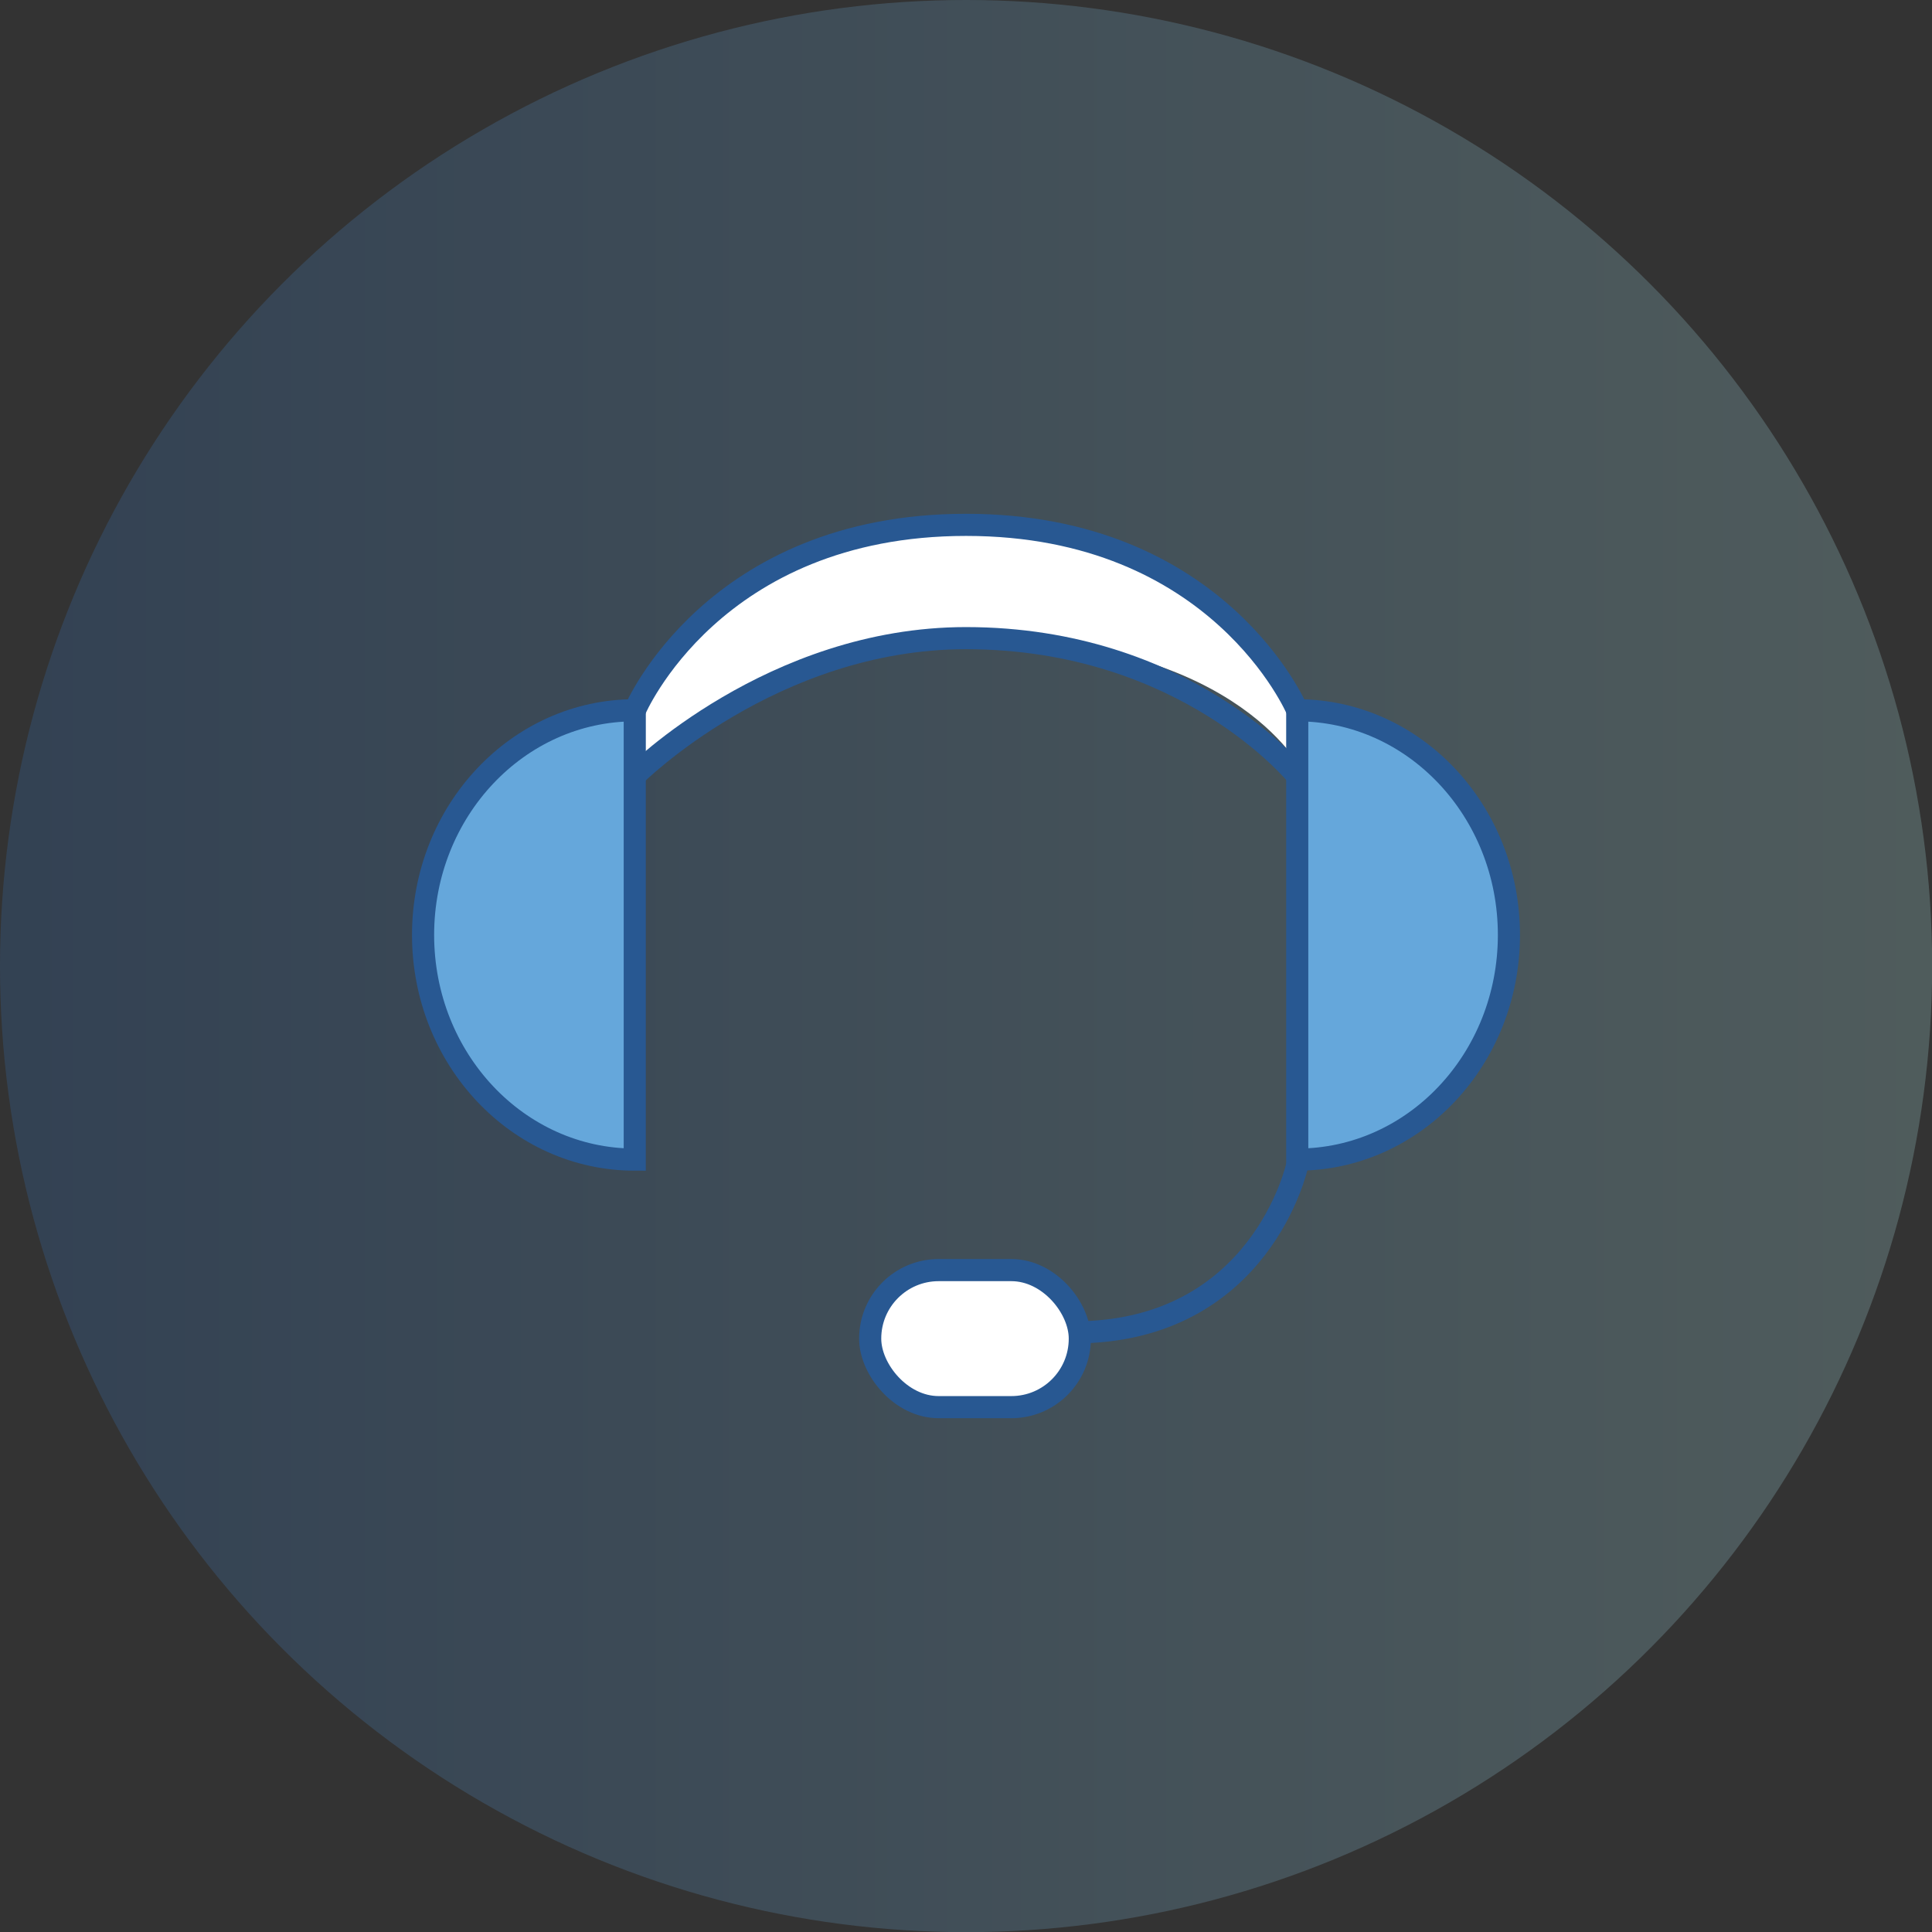
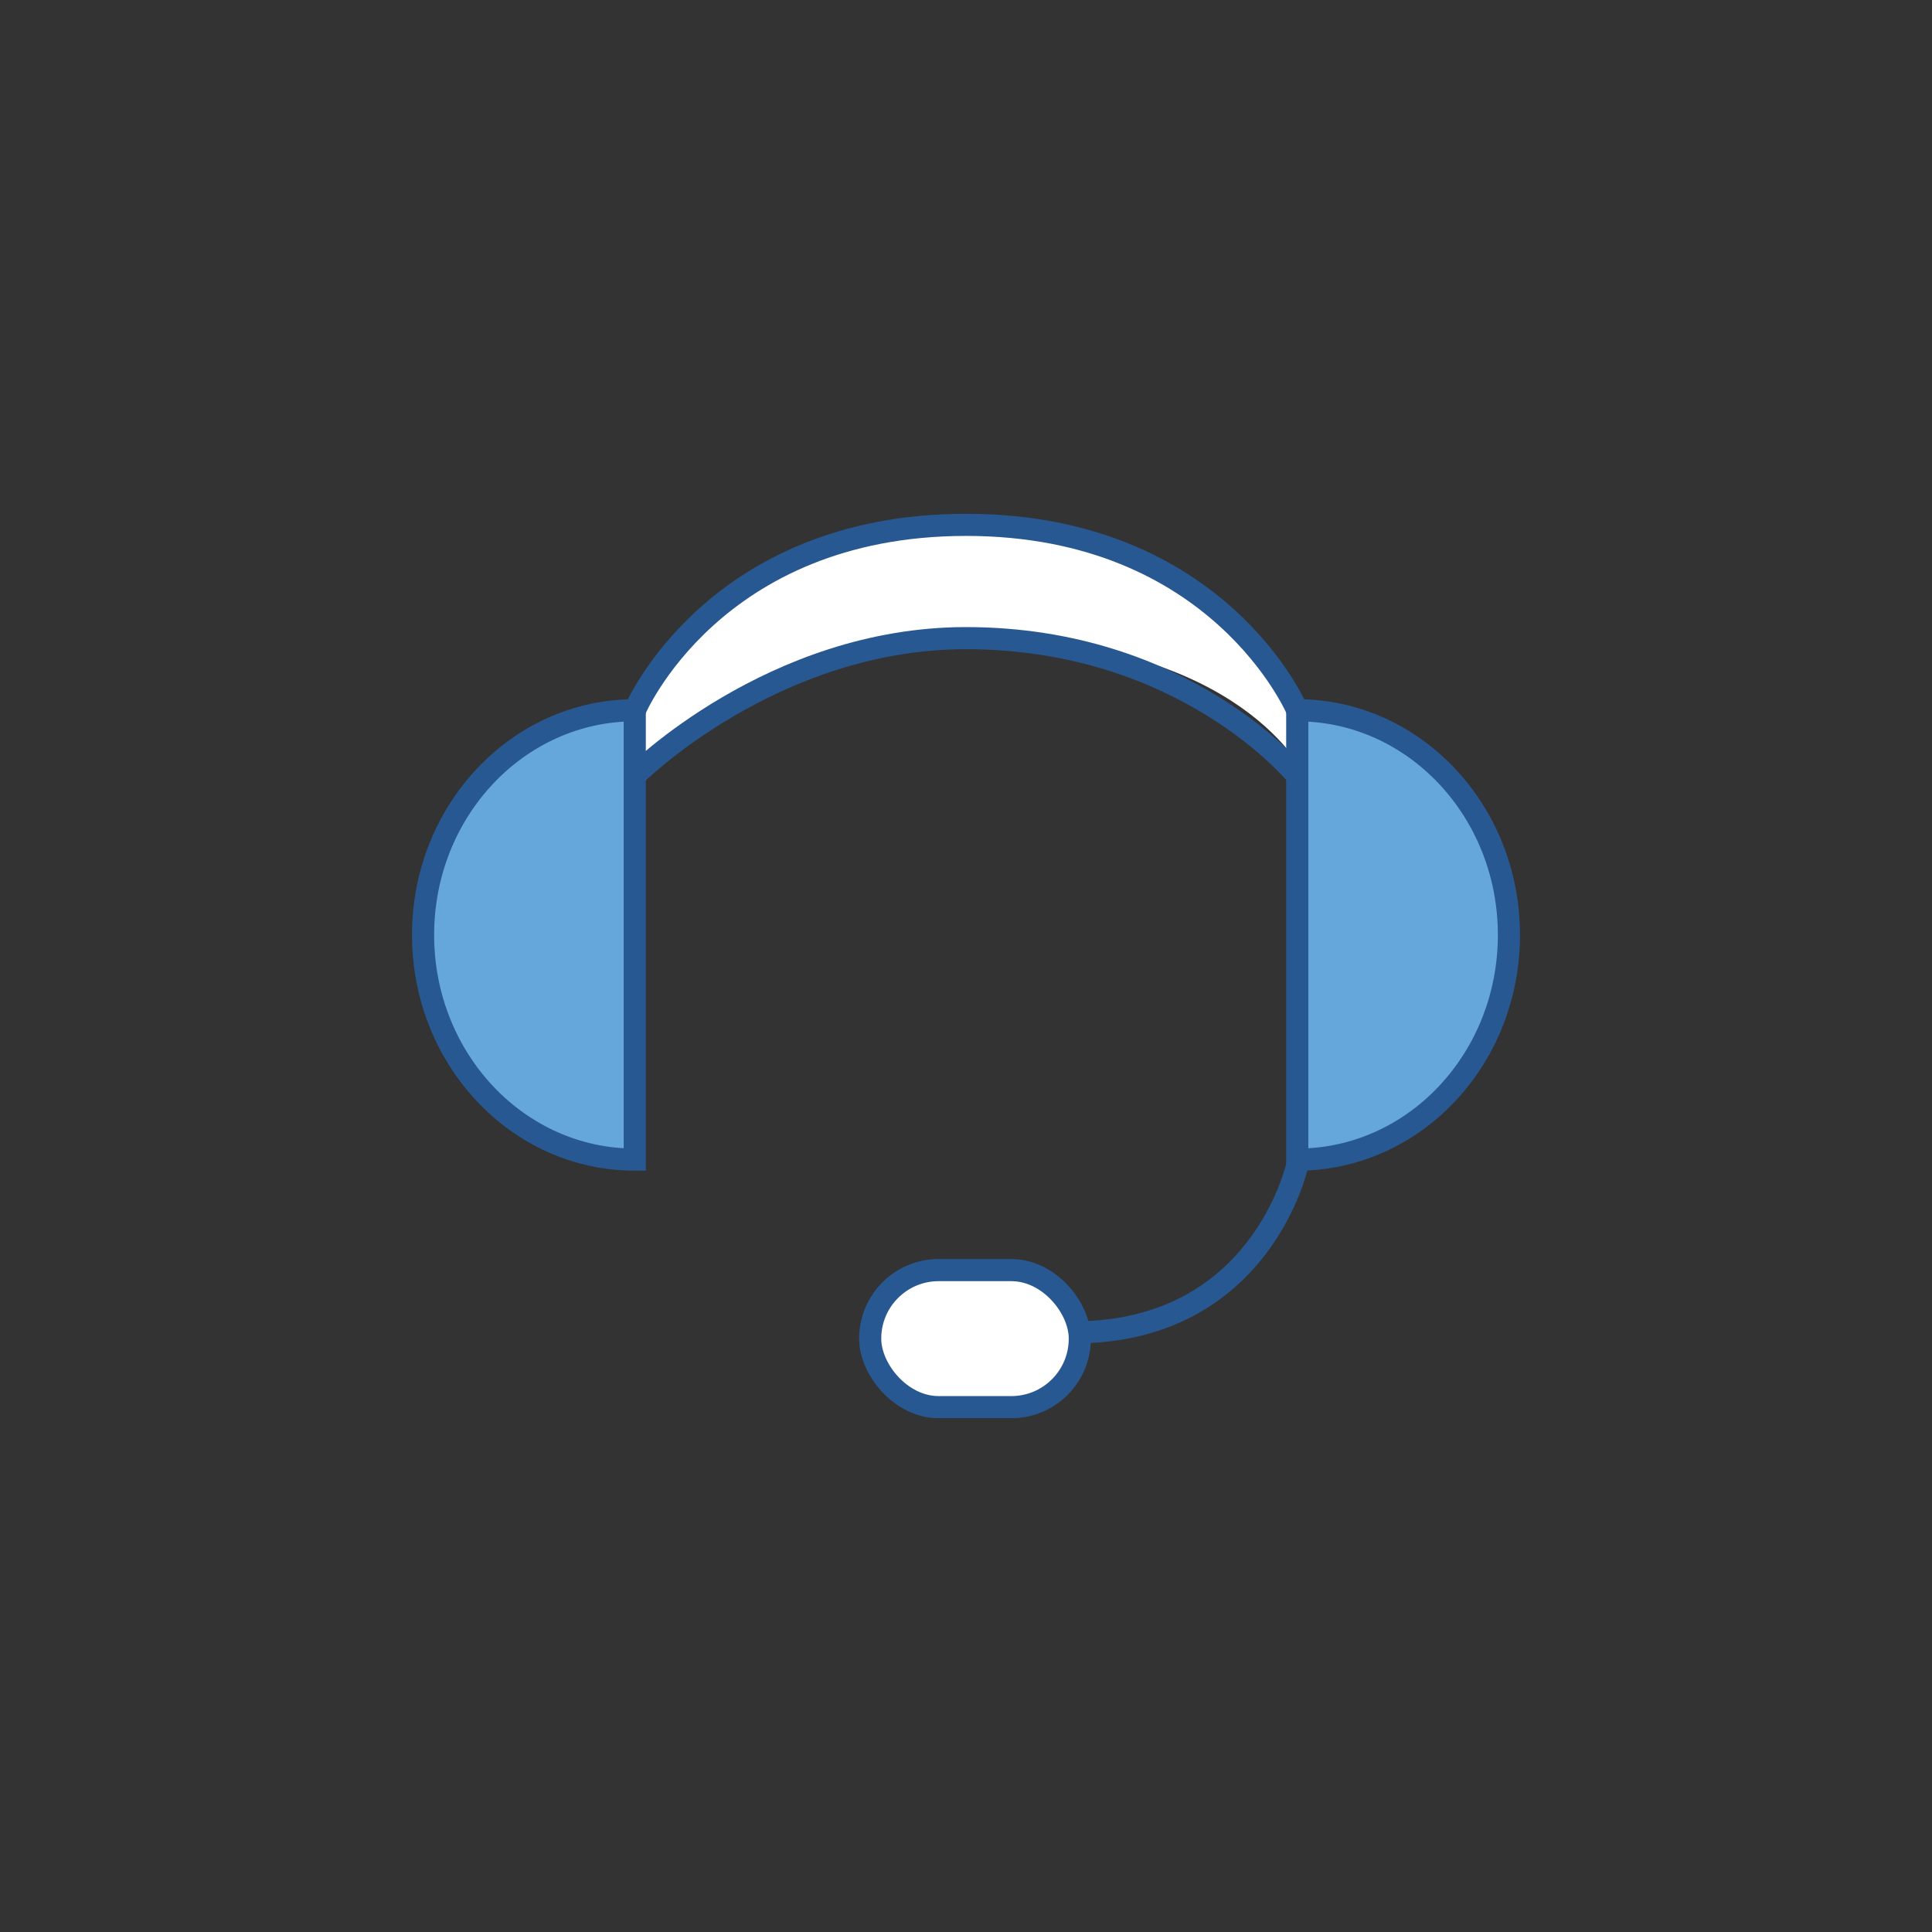
<svg xmlns="http://www.w3.org/2000/svg" viewBox="0 0 130.97 130.97">
  <rect x="0" y="0" width="130.97" height="130.97" fill="#333333" stroke="none" />
  <defs>
    <style>
      .cls-1 {
        fill: #fff;
      }

      .cls-2 {
        fill: #65a7db;
      }

      .cls-3 {
        isolation: isolate;
      }

      .cls-4 {
        fill: url(#_名称未設定グラデーション_1377);
        mix-blend-mode: darken;
        opacity: .25;
      }

      .cls-5 {
        fill: none;
        stroke: #285892;
        stroke-miterlimit: 10;
        stroke-width: 1.5px;
      }
    </style>
    <linearGradient id="_名称未設定グラデーション_1377" data-name="名称未設定グラデーション 1377" x1="0" y1="65.49" x2="130.97" y2="65.49" gradientUnits="userSpaceOnUse">
      <stop offset="0" stop-color="#336eb5" />
      <stop offset="1" stop-color="#a6d8da" />
    </linearGradient>
  </defs>
  <g class="cls-3">
    <g id="_レイヤー_2" data-name="レイヤー_2">
      <g id="_レイヤー_1-2" data-name="レイヤー_1">
        <g>
-           <circle class="cls-4" cx="65.49" cy="65.49" r="65.49" />
          <g>
            <path class="cls-1" d="M42.5,48.51s6.27-12.93,22.99-12.93,22.99,13.58,22.99,13.58v3.42s-4.25-9.31-22.37-9.31-23.07,10.13-23.07,10.13l-.53-4.89Z" />
            <rect class="cls-1" x="58.99" y="86.1" width="14.21" height="9.29" rx="4.3" ry="4.3" />
            <g>
              <path class="cls-2" d="M42.5,78.98c-7.34,0-13.28-6.9-13.28-15.41s5.95-15.41,13.28-15.41" />
              <path class="cls-2" d="M88.47,48.15c7.34,0,13.28,6.9,13.28,15.41s-5.95,15.41-13.28,15.41" />
              <g>
                <path class="cls-5" d="M43.03,48.15c-7.92,0-14.35,6.82-14.35,15.23s6.42,15.23,14.35,15.23v-30.46Z" />
                <path class="cls-5" d="M87.94,48.15c7.92,0,14.35,6.82,14.35,15.23s-6.42,15.23-14.35,15.23v-30.46Z" />
                <path class="cls-5" d="M87.94,78.98s-2.44,11.34-15.11,11.34" />
                <rect class="cls-5" x="58.99" y="86.1" width="14.21" height="9.29" rx="4.64" ry="4.64" />
                <path class="cls-5" d="M87.94,48.15s-5.29-12.57-22.45-12.57-22.45,12.57-22.45,12.57" />
                <path class="cls-5" d="M43.03,52.58s9.31-9.32,22.45-9.32c14.9,0,22.45,9.32,22.45,9.32" />
              </g>
            </g>
          </g>
        </g>
      </g>
    </g>
  </g>
</svg>